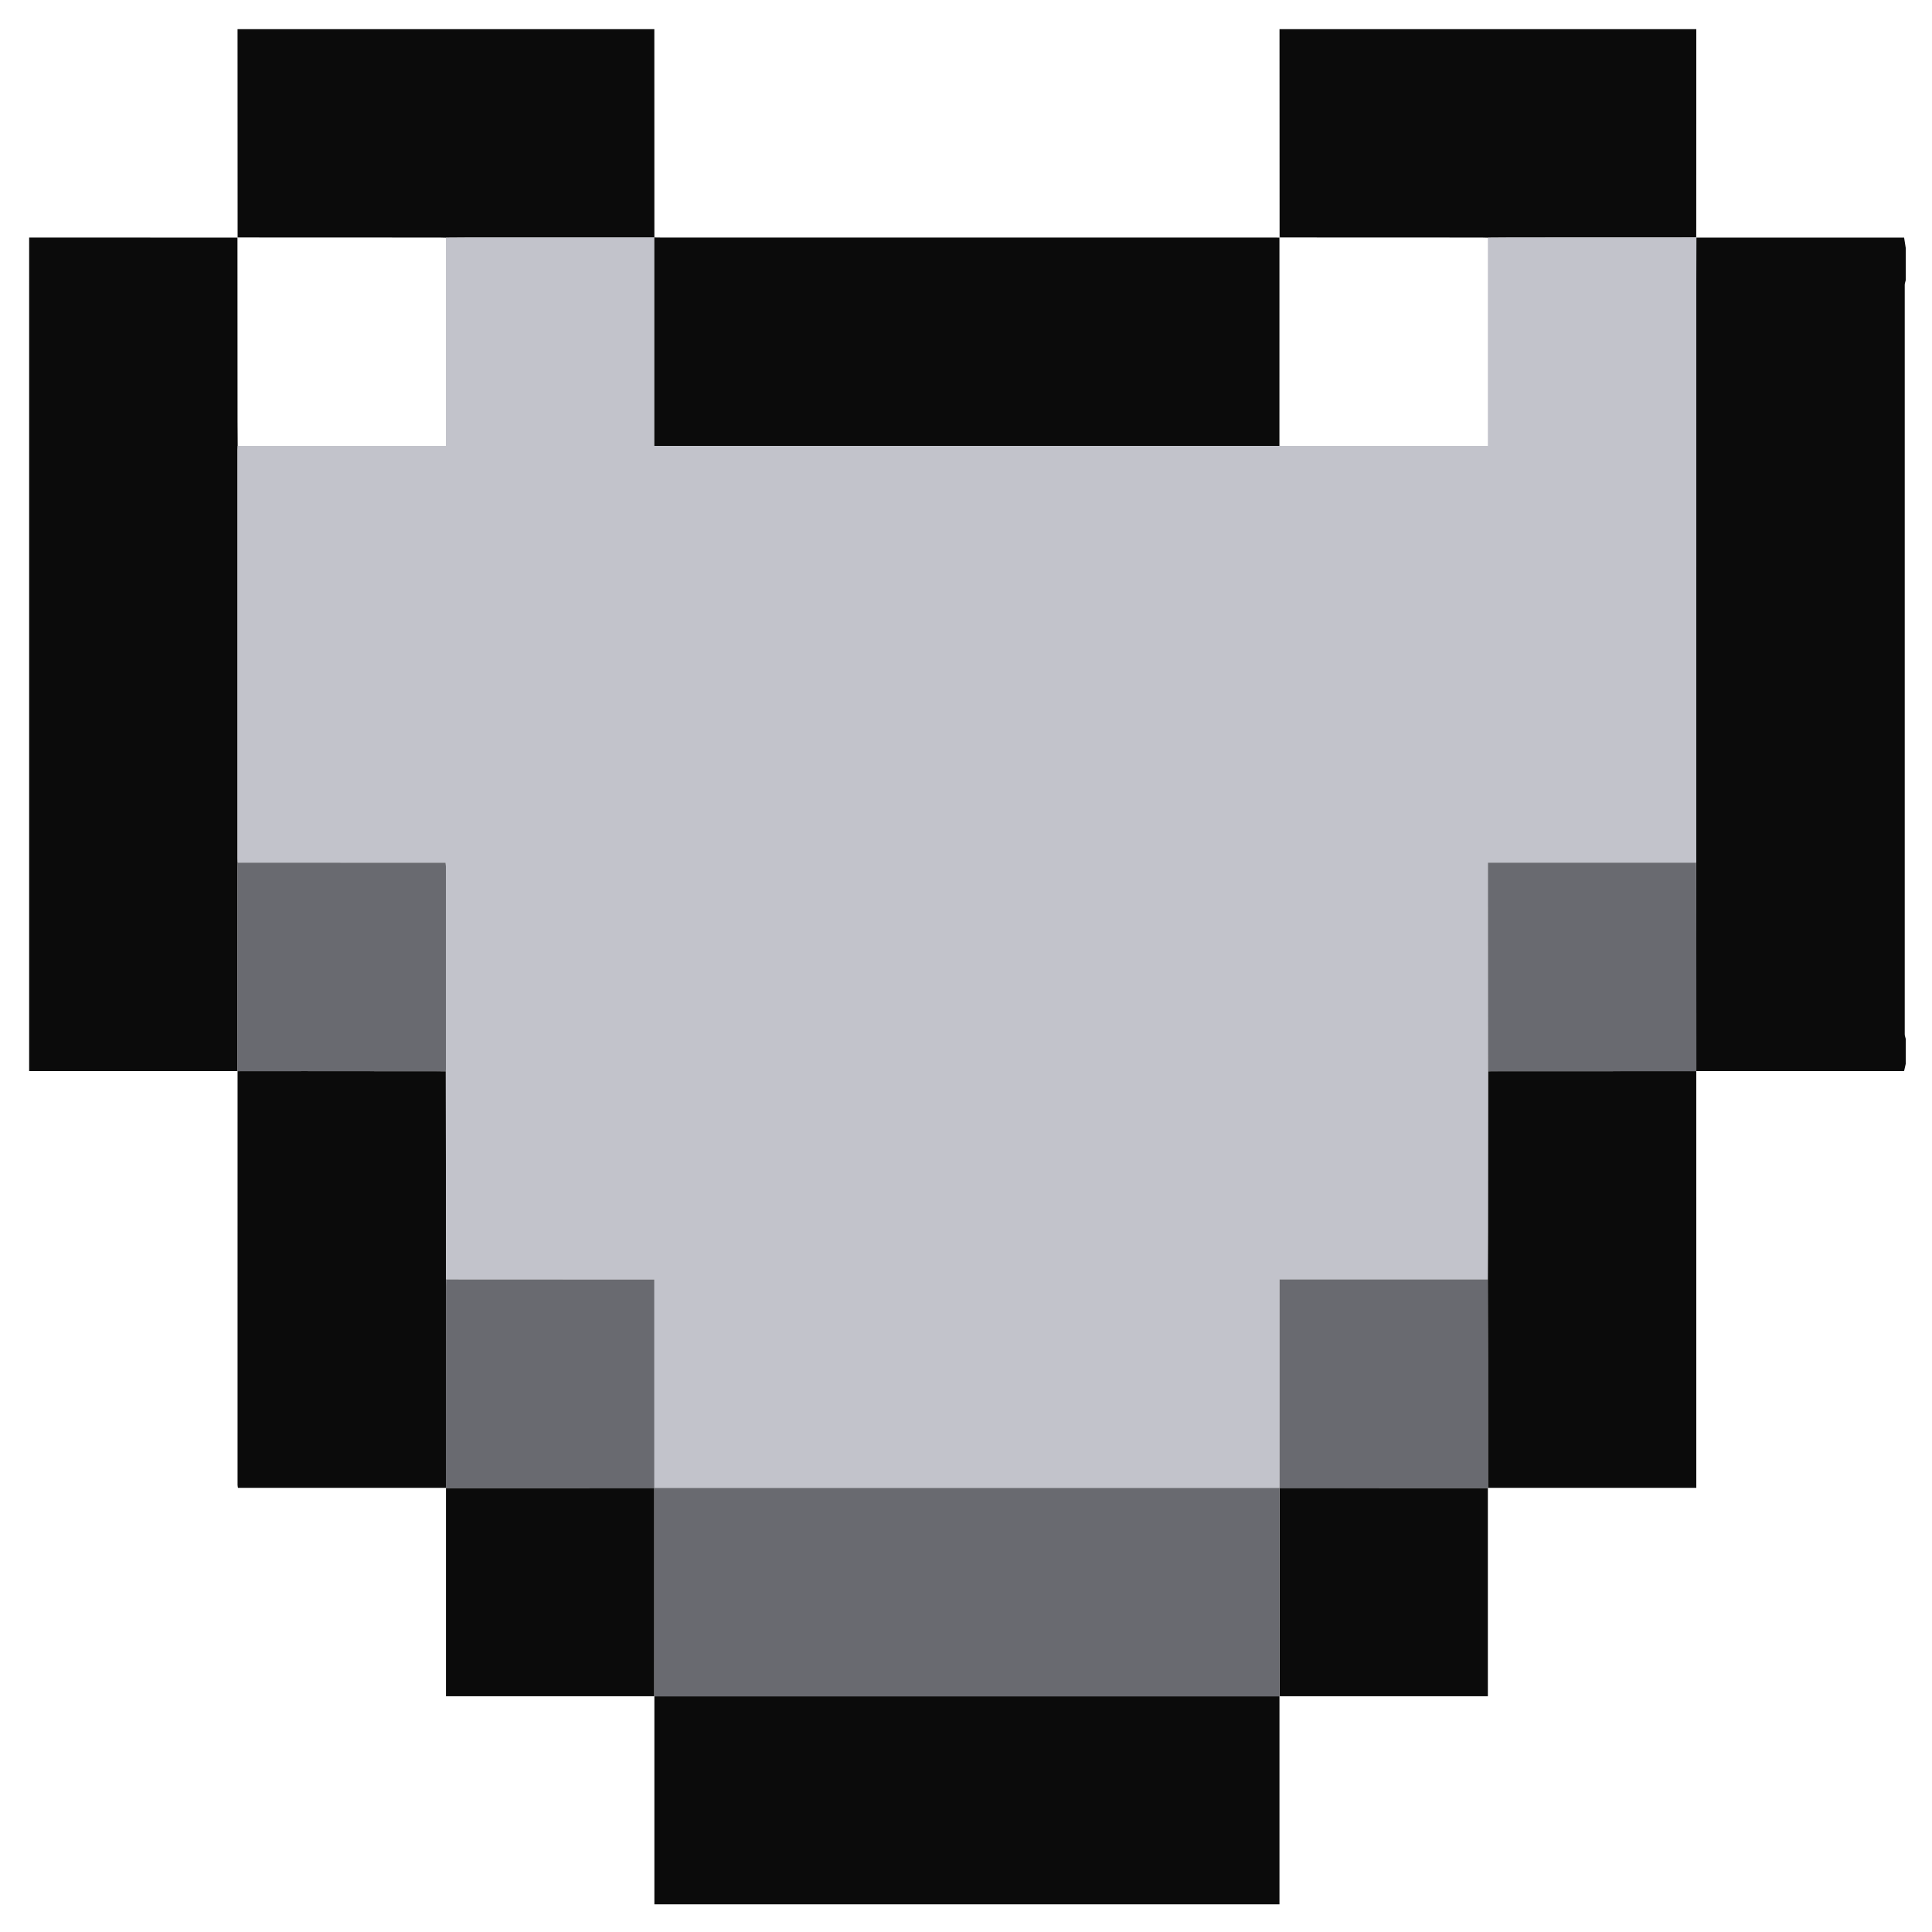
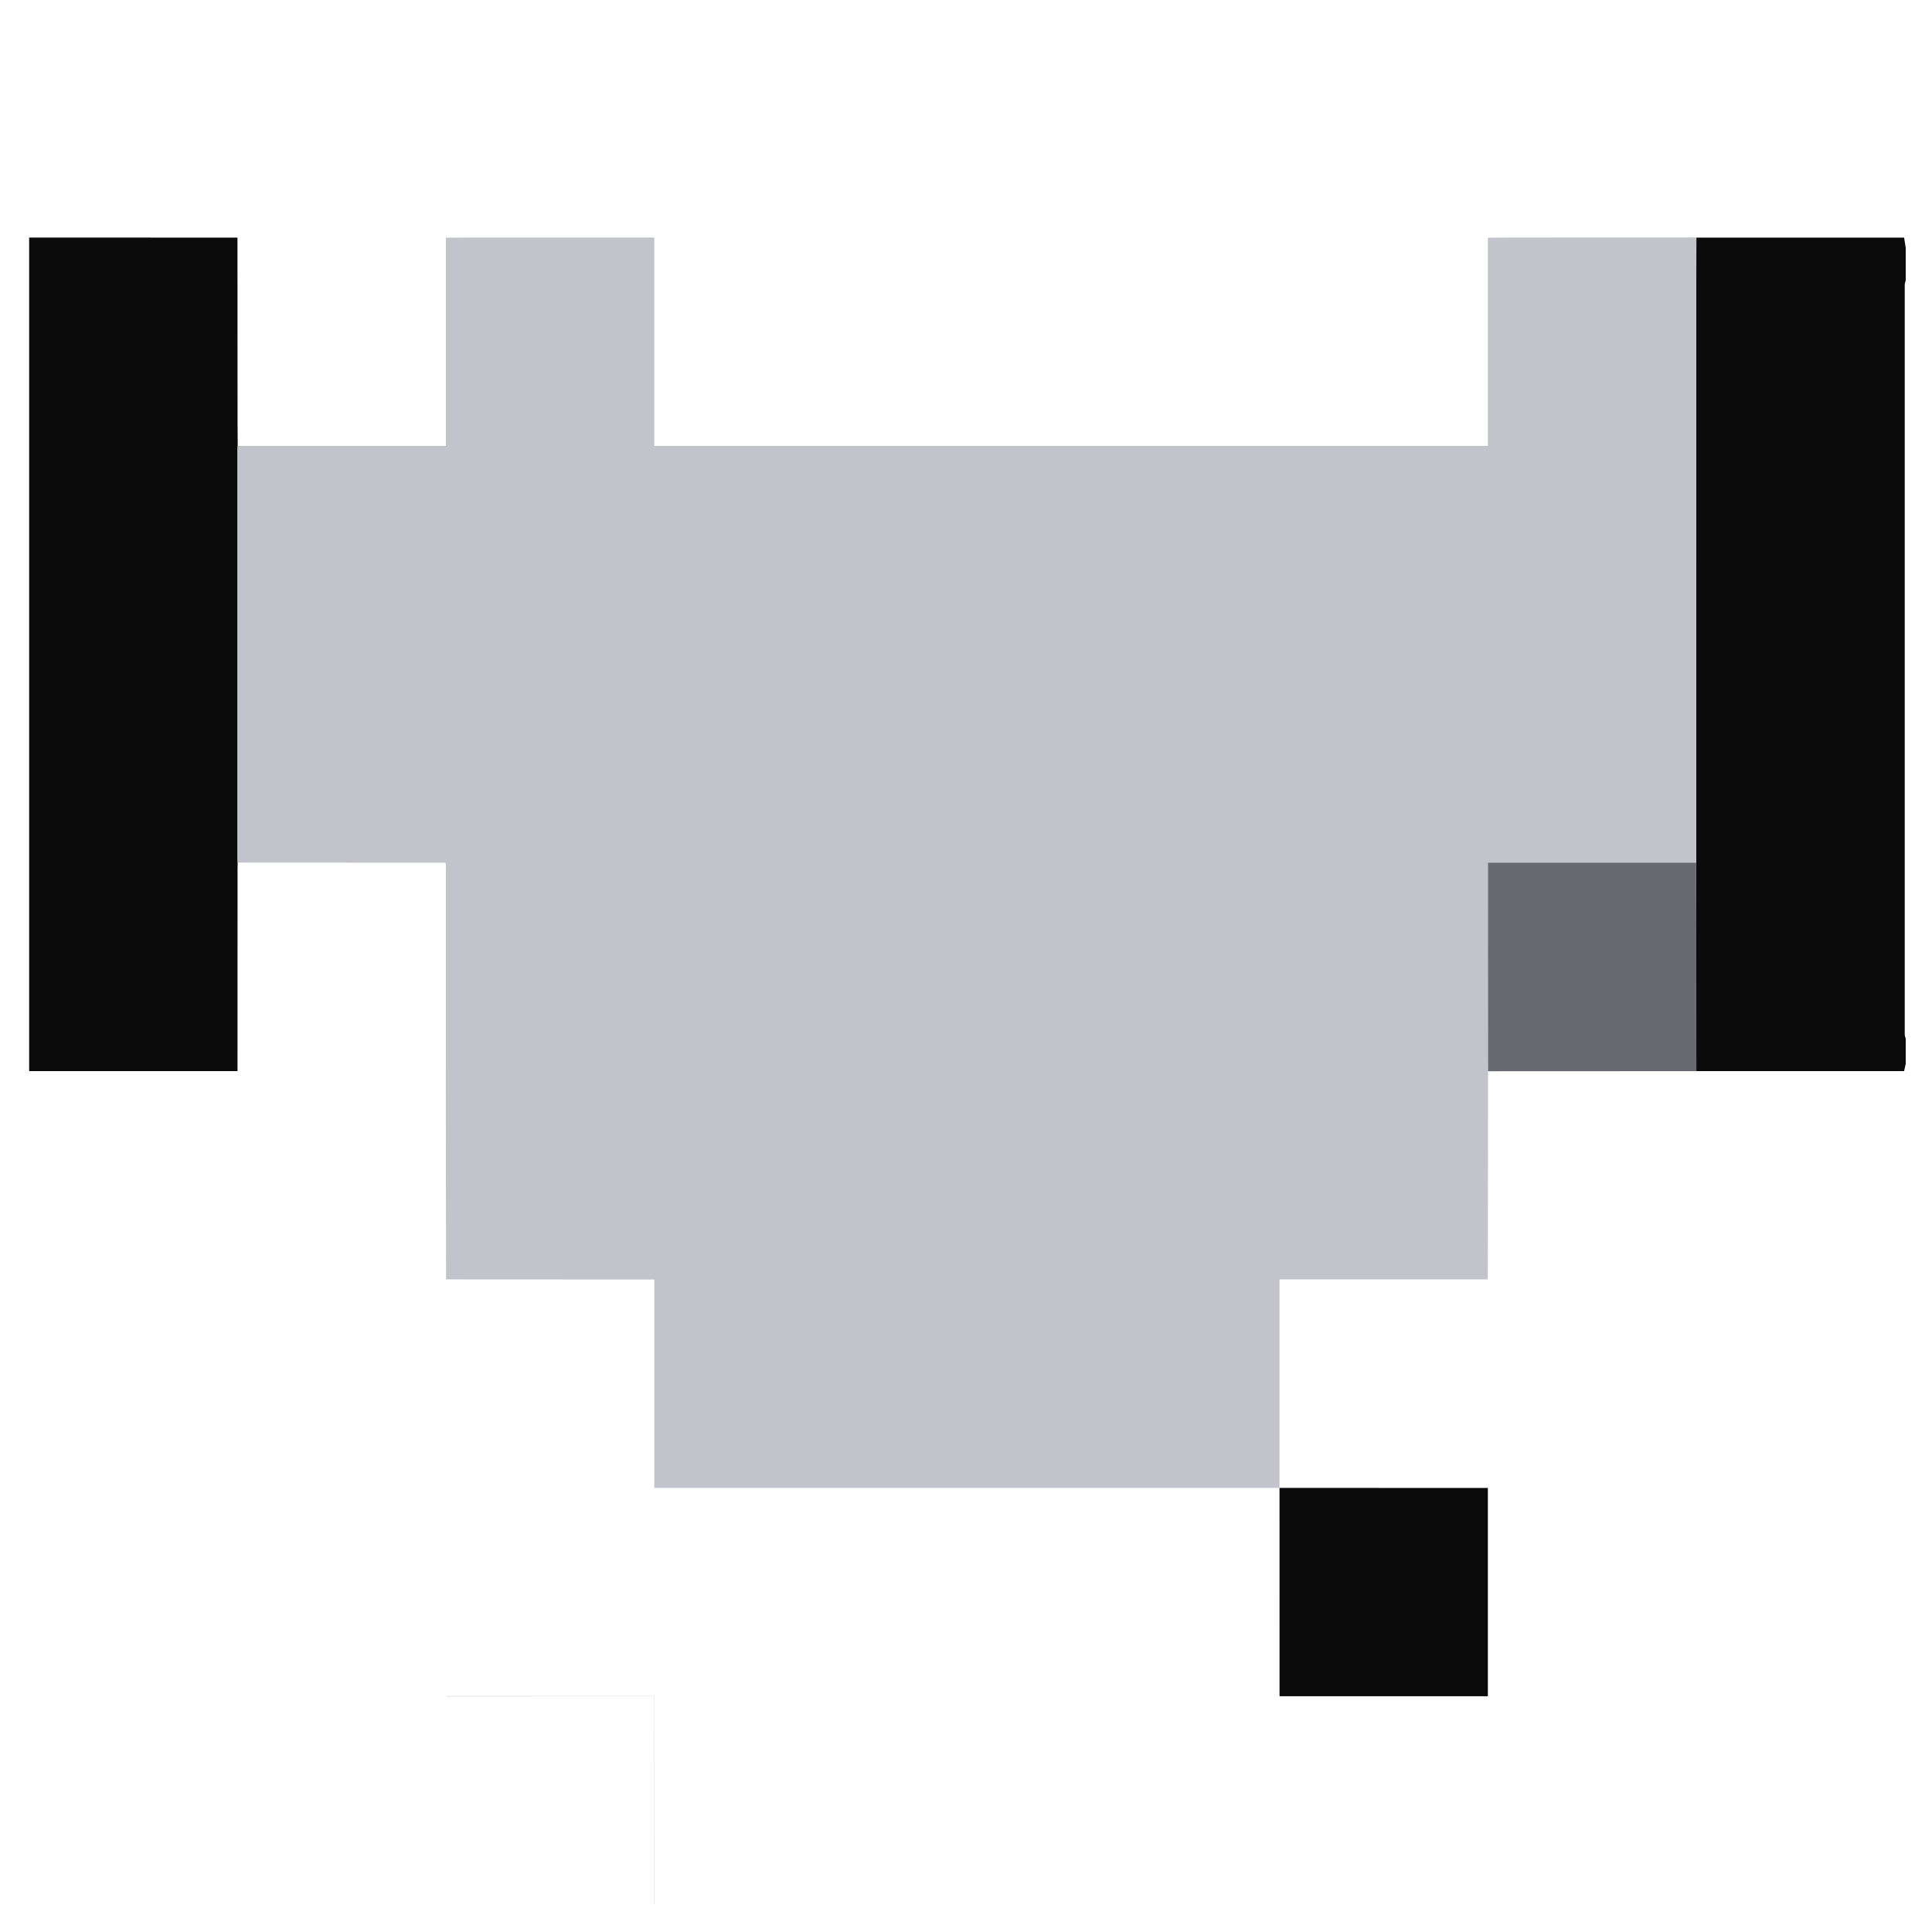
<svg xmlns="http://www.w3.org/2000/svg" xmlns:xlink="http://www.w3.org/1999/xlink" viewBox="0 0 1024 1024">
  <symbol id="icon-toughness-full" viewBox="0 0 1024 1024">
    <path d="M1010.083 563.85l-0.872 3.844H899.055l0.036 0.036c-0.005-22.692-0.002-45.385-0.017-68.078-0.009-14.147-0.046-28.294-0.069-42.442 0.024-1.104 0.069-2.206 0.069-3.31 0.003-102.165 0.002-204.33 0.004-306.495 0-7.179 0.021-14.357 0.032-21.536l-0.066 0.065h110.179l0.859 5.491v17.121c-0.184 0.815-0.53 1.63-0.53 2.446-0.024 132.386-0.024 264.772 0 397.158 0.001 0.815 0.346 1.631 0.53 2.446v13.253zM125.924 567.695c-36.825 0.008-73.65 0.015-110.475 0.022V125.903c36.831 0.013 73.66 0.026 110.492 0.038l-0.076-0.076c0.013 32.601 0.022 65.201 0.042 97.802 0.002 4.222 0.055 8.444 0.085 12.666-0.029 0.734-0.085 1.468-0.085 2.203-0.004 72.156-0.004 144.313-0.001 216.47 0 0.735 0.046 1.47 0.069 2.205-0.024 1.194-0.069 2.387-0.069 3.58-0.009 35.646-0.013 71.293-0.017 106.94l0.035-0.035z" fill="#0B0B0B" />
-     <path d="M346.809 15.45l0.024 110.473c-32.61-0.007-65.219-0.017-97.829-0.016-4.224 0-8.447 0.055-12.671 0.085-1.1-0.029-2.2-0.084-3.299-0.085-35.723-0.017-71.446-0.029-107.169-0.042l0.076 0.076-0.038-110.491h220.907zM678.21 125.94l-0.041-110.491h220.907l-0.032 110.485 0.066-0.065c-32.613 0.011-65.226 0.018-97.839 0.037-4.223 0.002-8.448 0.055-12.671 0.085-1.1-0.029-2.199-0.084-3.299-0.085-35.723-0.017-71.446-0.029-107.169-0.042l0.078 0.076z" fill="#0B0B0B" />
-     <path d="M678.148 899.055v110.293H346.832V899.055l-0.035 0.036h331.388l-0.036-0.036zM236.378 788.602H126.126c-0.075-0.518-0.214-1.028-0.214-1.54-0.003-73.122 0.004-146.245 0.012-219.367l-0.035 0.036c12.053-0.004 24.105-0.018 36.158-0.012 24.748 0.014 49.497 0.038 74.245 0.058 0.021 22.344 0.039 44.688 0.066 67.032 0.017 14.436 0.046 28.872 0.071 43.308-0.024 1.194-0.069 2.386-0.069 3.58-0.008 35.646-0.013 71.293-0.017 106.94l0.036-0.035zM899.055 567.695c0.008 73.123 0.015 146.245 0.021 219.367v1.54h-110.475l0.036 0.036c-0.005-22.509-0.001-45.018-0.016-67.527-0.01-14.331-0.046-28.662-0.07-42.993 0.024-8.275 0.061-16.55 0.07-24.824 0.028-28.505 0.046-57.011 0.066-85.516 36.802-0.015 73.602-0.032 110.404-0.046l-0.036-0.037z" fill="#0B0B0B" />
-     <path d="M346.832 899.055H236.378v-110.453l-0.035 0.036 110.464-0.01-0.01 110.464 0.035-0.036zM788.602 788.602v110.453h-110.453l0.036 0.036-0.01-110.464 110.464 0.01-0.036-0.036z" fill="#0B0B0B" />
+     <path d="M346.832 899.055H236.378l-0.035 0.036 110.464-0.01-0.01 110.464 0.035-0.036zM788.602 788.602v110.453h-110.453l0.036 0.036-0.01-110.464 110.464 0.01-0.036-0.036z" fill="#0B0B0B" />
    <path d="M788.687 567.777c-0.021 28.505-0.038 57.011-0.066 85.516-0.009 8.274-0.046 16.549-0.07 24.824h-110.377v110.511H346.805v-110.457h-3.631l-106.747-0.053c-0.024-14.436-0.054-28.872-0.071-43.308-0.027-22.345-0.044-44.689-0.066-67.032 0.021-0.367 0.058-0.734 0.058-1.102 0.004-35.776 0.005-71.553-0.002-107.329 0-0.614-0.113-1.229-0.197-2.084h-3.401l-106.775-0.053c-0.024-0.735-0.069-1.47-0.069-2.205-0.003-72.156-0.003-144.313 0.001-216.47 0-0.734 0.055-1.468 0.085-2.203h110.341V125.991c4.224-0.029 8.447-0.084 12.671-0.085 32.61-0.001 65.22 0.01 97.829 0.016l-0.04-0.066v110.489H788.598V125.991c4.224-0.029 8.449-0.082 12.671-0.085 32.613-0.018 65.226-0.026 97.839-0.037-0.012 7.179-0.032 14.357-0.032 21.536-0.002 102.165-0.001 204.33-0.004 306.495 0 1.103-0.046 2.206-0.069 3.31h-110.382c0 8.315-0.004 16.125 0.001 23.934 0.021 28.878 0.044 57.755 0.065 86.634z" fill="#C2C3CB" />
    <path d="M788.687 567.777c-0.021-28.878-0.043-57.756-0.063-86.634-0.006-7.809-0.001-15.619-0.001-23.934h110.382c0.024 14.147 0.06 28.294 0.069 42.442 0.015 22.693 0.013 45.385 0.017 68.078l-110.404 0.047z" fill="#696A70" />
-     <path d="M125.975 457.21l106.775 0.053h3.401c0.084 0.854 0.197 1.469 0.197 2.084 0.007 35.776 0.006 71.553 0.002 107.329 0 0.367-0.038 0.734-0.058 1.102-24.748-0.02-49.497-0.045-74.245-0.058-12.053-0.007-24.105 0.007-36.158 0.012 0.005-35.647 0.009-71.293 0.017-106.94-0.001-1.195 0.045-2.388 0.068-3.581z" fill="#696A70" />
-     <path d="M678.122 236.346H346.793v-110.489c1.103 0.015 2.206 0.044 3.31 0.044 108.266 0.002 216.531 0.002 324.797 0.004 1.103 0 2.206 0.023 3.31 0.035l-0.078-0.076c-0.002 36.828-0.006 73.655-0.01 110.482z" fill="#0B0B0B" />
-     <path d="M346.806 788.628h331.369l0.01 110.464H346.797c0.002-36.822 0.006-73.643 0.009-110.464zM236.429 678.117l106.747 0.053h3.631v110.457l-110.464 0.01c0.004-35.647 0.009-71.294 0.017-106.94 0-1.193 0.045-2.385 0.069-3.58zM678.174 788.628v-110.511h110.377c0.024 14.331 0.06 28.663 0.07 42.993 0.015 22.509 0.012 45.018 0.016 67.527l-110.464-0.01z" fill="#696A70" />
  </symbol>
  <use xlink:href="#icon-toughness-full" />
</svg>